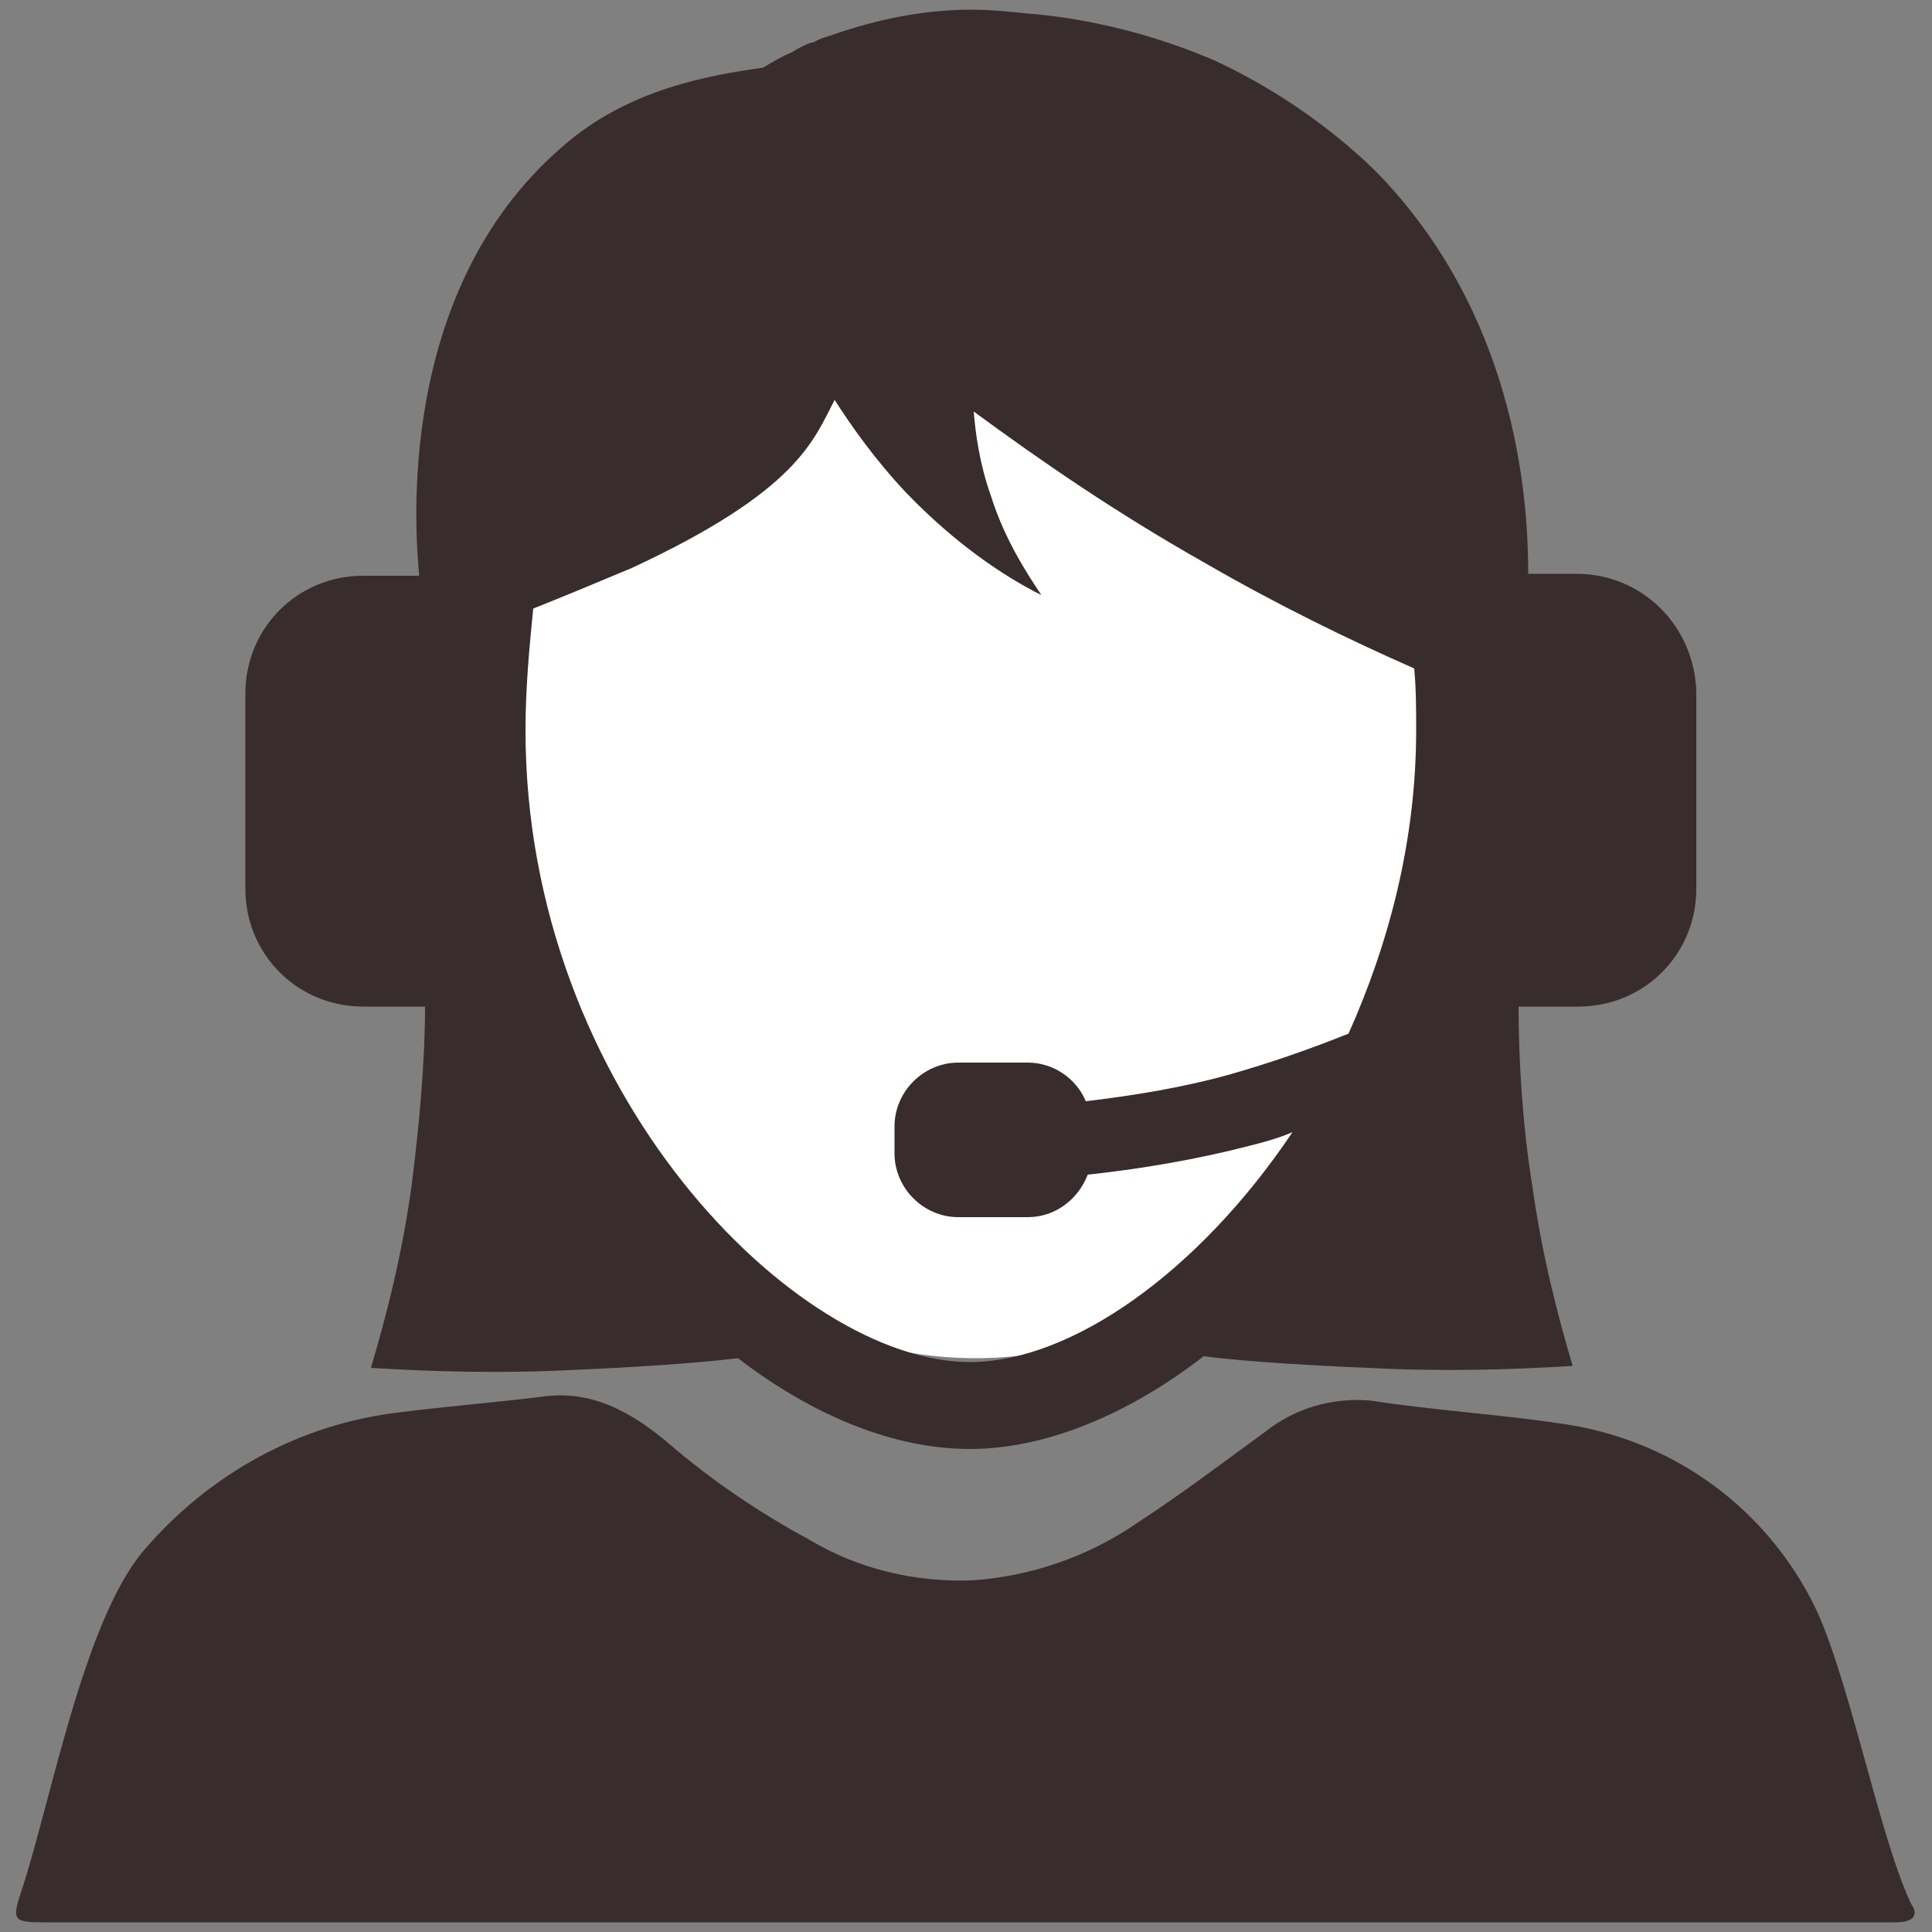
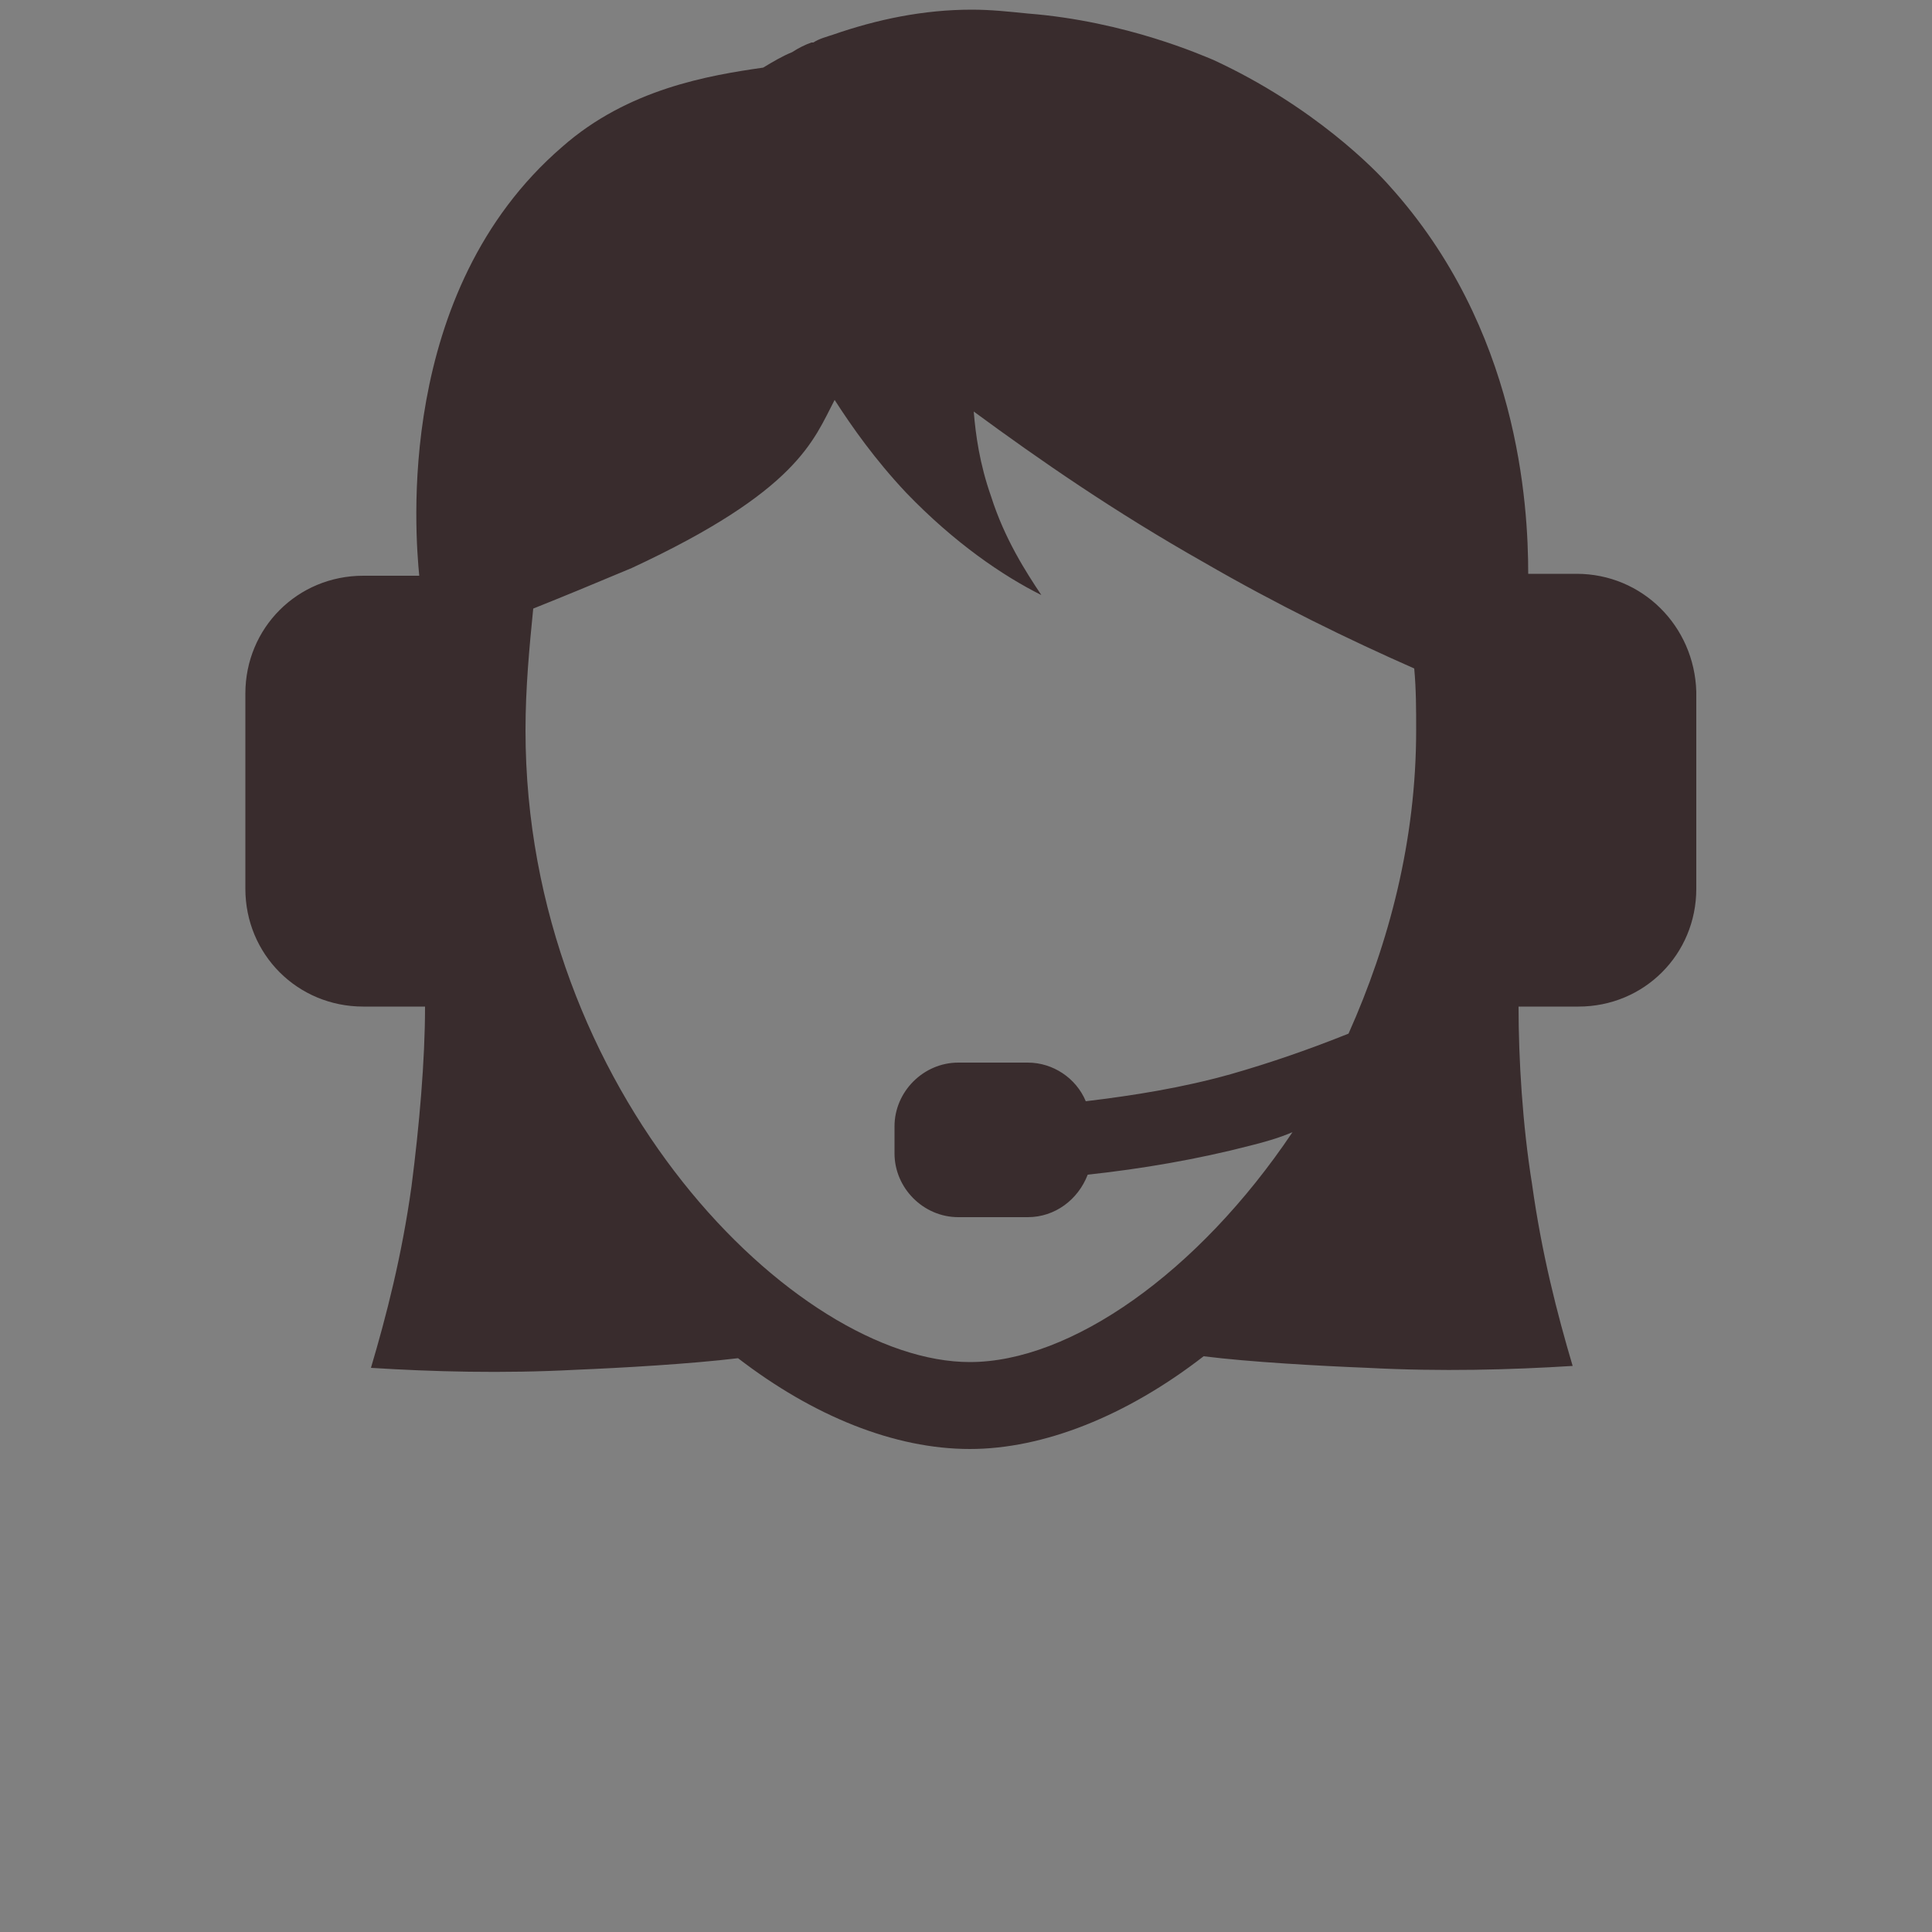
<svg xmlns="http://www.w3.org/2000/svg" version="1.1" id="Layer_1" x="0px" y="0px" viewBox="0 0 100 100" style="enable-background:new 0 0 100 100;" xml:space="preserve">
  <rect x="0" y="0" width="100" height="100" fill="#808080" stroke="none" />
  <style type="text/css">
	.st0{fill:#FFFFFF;}
	.st1{fill:#392C2D;}
</style>
  <g>
-     <ellipse class="st0" cx="50.5" cy="40.5" rx="24.7" ry="29.8" />
    <path class="st1" d="M81.6,29.7h-2.5c0-3.6-0.5-12.7-7.2-20.1c-0.7-0.8-3.9-4.1-9.1-6.5c-0.5-0.2-4.5-2-9.6-2.4   c-1-0.1-1.9-0.2-2.9-0.2c-2.5,0-4.9,0.5-7.2,1.3c-0.3,0.1-0.7,0.2-1,0.4c0,0,0,0-0.1,0c-0.3,0.1-0.7,0.3-1,0.5   c-0.5,0.2-1,0.5-1.5,0.8c-2.8,0.4-7,1.1-10.4,4.1c-8.7,7.5-7.6,20.1-7.4,22.2h-2.9c-3.4,0-6.1,2.7-6.1,6.1V46   c0,3.4,2.7,6.1,6.1,6.1h3.2c0,2.8-0.3,6.2-0.7,9.3c-0.5,3.6-1.3,6.7-2.1,9.4c3.2,0.2,6.8,0.3,10.6,0.1c2.4-0.1,5.9-0.3,8.4-0.6   c3.9,3,8.1,4.7,12,4.7c3.8,0,8.1-1.7,12.1-4.8c2.4,0.3,6,0.5,8.5,0.6c3.8,0.2,7.4,0.1,10.6-0.1c-0.8-2.7-1.6-5.8-2.1-9.4   c-0.5-3.1-0.7-6.5-0.7-9.2h3.1c3.4,0,6.1-2.7,6.1-6.1V35.8C87.7,32.4,85,29.7,81.6,29.7z M27.2,37.8c0-2.2,0.2-4.3,0.4-6.3   c1.5-0.6,3.2-1.3,5.1-2.1c8.6-4,9.4-6.6,10.5-8.7c0.9,1.4,2.1,3.1,3.7,4.8c2.5,2.6,5,4.3,7,5.3c-0.8-1.2-1.9-2.9-2.6-5.1   c-0.6-1.7-0.8-3.2-0.9-4.4c3.4,2.5,7.3,5.2,11.9,7.8c3.8,2.2,7.5,4,10.9,5.5c0.1,1.1,0.1,2.1,0.1,3.2c0,5.7-1.4,11-3.5,15.7   c-2,0.8-4,1.5-6.1,2.1c-2.5,0.7-5,1.1-7.5,1.4c-0.5-1.2-1.7-2-3-2h-3.6c-1.8,0-3.3,1.5-3.3,3.3v1.4c0,1.8,1.5,3.3,3.3,3.3h3.6   c1.4,0,2.6-0.9,3.1-2.2c2.8-0.3,5.7-0.8,8.4-1.5c0.8-0.2,1.5-0.4,2.2-0.7C62,65.9,55.4,70.5,50.2,70.5   C41.2,70.5,27.2,56.5,27.2,37.8z" />
-     <path class="st1" d="M98.9,98.5c-1.7-3.6-3.3-12.3-5.2-15.8c-2.6-4.9-7.3-8.2-12.8-9c-3.3-0.5-6.7-0.7-9.9-1.2   c-2-0.2-4,0.4-5.5,1.6c-2.2,1.6-4.3,3.2-6.6,4.7c-2.6,1.8-5.6,2.8-8.6,3c-3,0.1-5.9-0.6-8.4-2.1c-2.6-1.4-5.1-3.1-7.3-5   c-1.9-1.6-4-2.8-6.6-2.4c-2.5,0.3-4.9,0.5-7.3,0.8c-5.2,0.6-9.9,3.2-13.3,7.2C4.3,84,2.6,93.4,1.1,97.9c-0.5,1.5-0.4,1.6,1.2,1.6   h95.8c0.5,0,1-0.1,1-0.5C99.1,98.8,99,98.7,98.9,98.5z" />
  </g>
</svg>